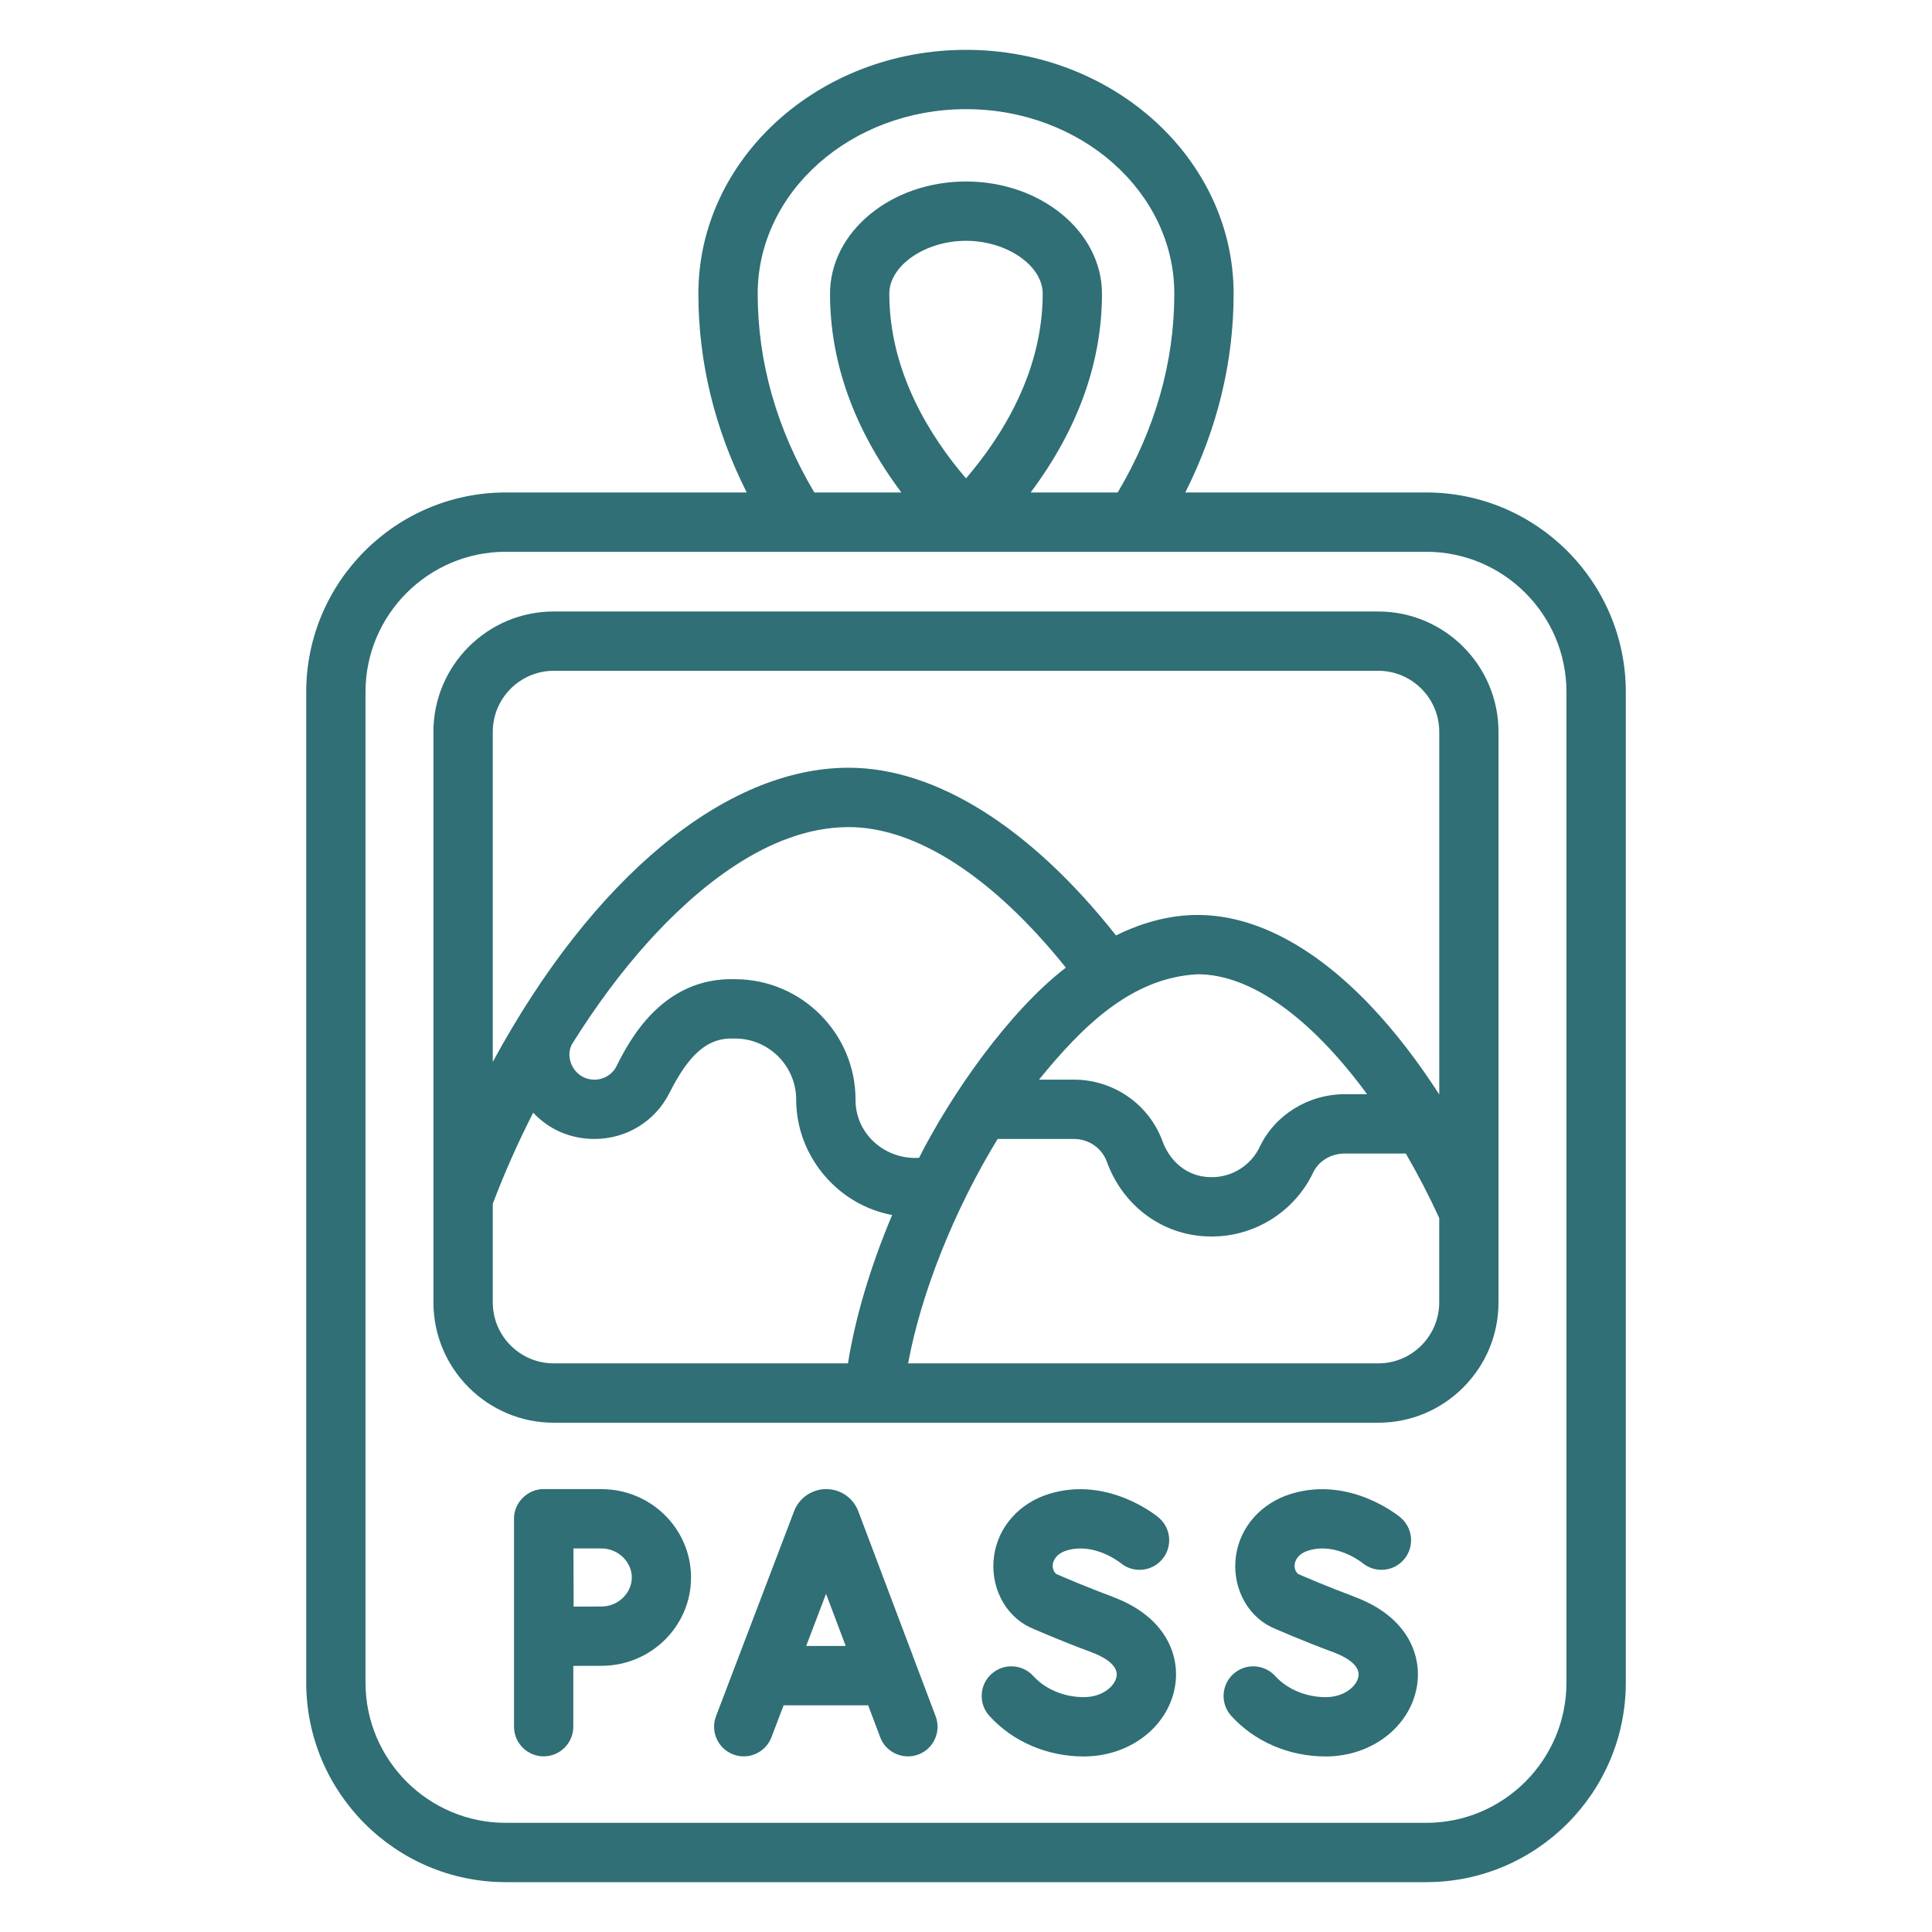
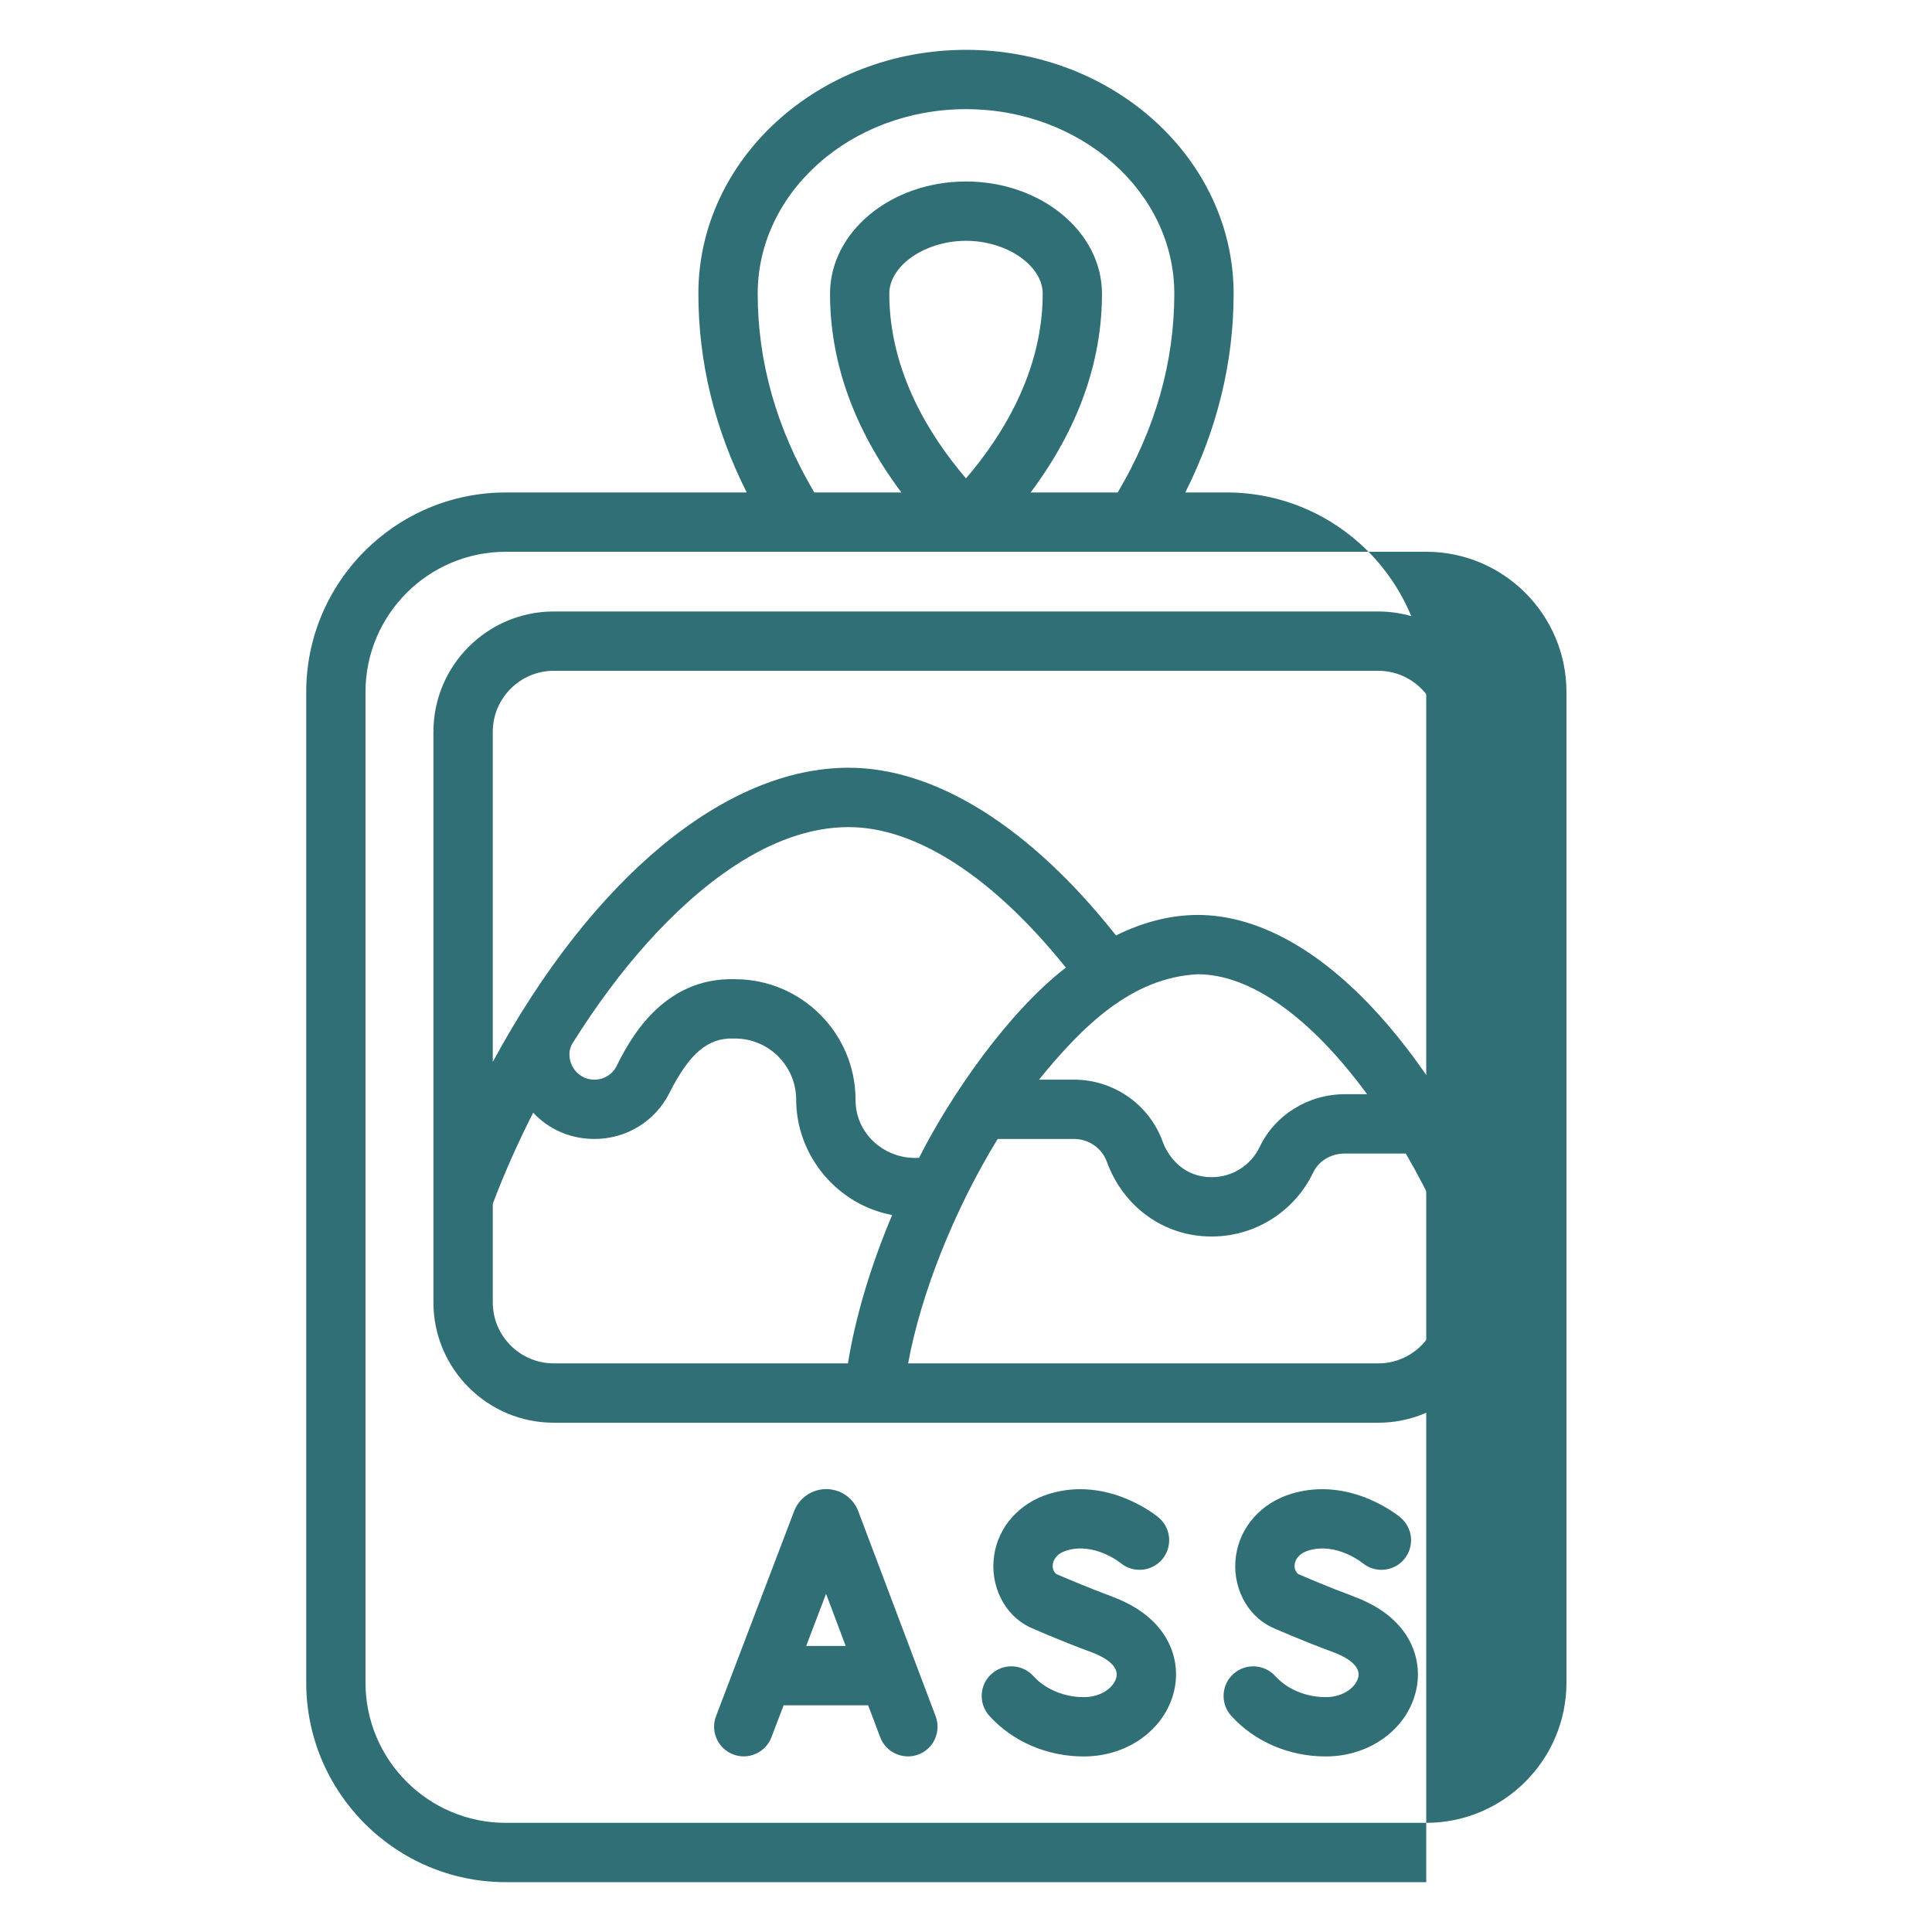
<svg xmlns="http://www.w3.org/2000/svg" id="layer" viewBox="0 0 500 500">
  <defs>
    <style>
      .cls-1 {
        fill: #2f6f75;
      }
    </style>
  </defs>
-   <path class="cls-1" d="M369.1,127.45h-62.35c8.3-16.47,12.51-33.77,12.51-51.44,0-34.8-31.07-63.11-69.26-63.11s-69.26,28.31-69.26,63.11c0,17.67,4.21,34.98,12.51,51.44h-62.35c-28.48,0-51.65,23.17-51.65,51.65v256.35c0,28.48,23.17,51.65,51.65,51.65h238.21c28.48,0,51.65-23.17,51.65-51.65V179.1c0-28.48-23.17-51.65-51.65-51.65ZM250,28.25c29.73,0,53.91,21.42,53.91,47.76,0,17.74-4.93,35.04-14.65,51.44h-22.53c12.25-16.39,18.46-33.7,18.46-51.44,0-16.01-15.79-29.04-35.19-29.04s-35.19,13.03-35.19,29.04c0,17.75,6.21,35.05,18.46,51.44h-22.53c-9.72-16.4-14.65-33.71-14.65-51.44,0-26.33,24.18-47.76,53.91-47.76ZM250,62.32c10.57,0,19.85,6.4,19.85,13.69,0,20.34-10.72,37.16-19.85,47.79-9.12-10.62-19.85-27.44-19.85-47.79,0-7.29,9.27-13.69,19.85-13.69ZM369.1,471.75h-238.21c-20.02,0-36.3-16.28-36.3-36.3V179.1c0-20.02,16.28-36.3,36.3-36.3h238.21c20.02,0,36.3,16.28,36.3,36.3v256.35c0,20.02-16.28,36.3-36.3,36.3Z" />
+   <path class="cls-1" d="M369.1,127.45h-62.35c8.3-16.47,12.51-33.77,12.51-51.44,0-34.8-31.07-63.11-69.26-63.11s-69.26,28.31-69.26,63.11c0,17.67,4.21,34.98,12.51,51.44h-62.35c-28.48,0-51.65,23.17-51.65,51.65v256.35c0,28.48,23.17,51.65,51.65,51.65h238.21V179.1c0-28.48-23.17-51.65-51.65-51.65ZM250,28.25c29.73,0,53.91,21.42,53.91,47.76,0,17.74-4.93,35.04-14.65,51.44h-22.53c12.25-16.39,18.46-33.7,18.46-51.44,0-16.01-15.79-29.04-35.19-29.04s-35.19,13.03-35.19,29.04c0,17.75,6.21,35.05,18.46,51.44h-22.53c-9.72-16.4-14.65-33.71-14.65-51.44,0-26.33,24.18-47.76,53.91-47.76ZM250,62.32c10.57,0,19.85,6.4,19.85,13.69,0,20.34-10.72,37.16-19.85,47.79-9.12-10.62-19.85-27.44-19.85-47.79,0-7.29,9.27-13.69,19.85-13.69ZM369.1,471.75h-238.21c-20.02,0-36.3-16.28-36.3-36.3V179.1c0-20.02,16.28-36.3,36.3-36.3h238.21c20.02,0,36.3,16.28,36.3,36.3v256.35c0,20.02-16.28,36.3-36.3,36.3Z" />
  <path class="cls-1" d="M356.67,158.25h-213.35c-17.18,0-31.15,13.97-31.15,31.15v147.65c0,17.18,13.97,31.15,31.15,31.15h213.35c8.31,0,16.12-3.24,22.01-9.13,5.89-5.89,9.13-13.71,9.13-22.02v-147.65c0-17.18-13.97-31.15-31.15-31.15ZM348.02,283.18c-9.44,0-18.09,5.37-22.03,13.68-2.25,4.73-7.1,7.79-12.36,7.79h-.13c-6.83,0-11-4.78-12.63-9.26-3.47-9.56-12.68-15.98-22.93-15.98h-9.05c11.19-13.75,23.93-26.44,41.1-27.27,13.57,0,29.11,11.02,43.81,31.04h-5.79ZM127.52,311.55c3-7.92,6.52-15.85,10.47-23.59,4.1,4.39,9.71,6.8,15.85,6.8,8.27,0,15.7-4.55,19.39-11.87,5.19-10.3,10.03-14.4,16.73-14.12h.27c8.72,0,15.82,7.1,15.82,15.82,0,14.48,10.64,27.23,24.84,29.85-5.6,13.26-9.55,26.52-11.44,38.4h-76.12c-4.21,0-8.18-1.65-11.17-4.63-2.99-2.99-4.63-6.95-4.63-11.17v-25.49ZM190.37,253.42c-19.17-.64-27.68,16.27-30.85,22.56-1.05,2.09-3.28,3.44-5.68,3.44s-4.5-1.25-5.65-3.35c-.49-.89-1.5-3.25-.17-5.83,6.2-9.92,12.79-18.78,19.6-26.34,12.25-13.62,31.22-29.85,52.01-29.85,17.45,0,37.4,12.91,56.21,36.37-14.8,11.38-29.7,32.83-37.99,49.22-4.27.28-8.5-1.2-11.63-4.08-3.12-2.87-4.83-6.76-4.81-10.97,0-17.11-13.92-31.09-31.02-31.17ZM258.21,294.76h19.73c3.81,0,7.22,2.36,8.5,5.87,4.27,11.77,14.87,19.37,27.01,19.37h.12s.11,0,.11,0c11.12,0,21.39-6.5,26.17-16.56,1.41-2.98,4.62-4.91,8.16-4.91h15.81c3.12,5.37,6.03,10.98,8.65,16.69v21.82c0,4.21-1.65,8.18-4.63,11.17-2.99,2.99-6.95,4.63-11.17,4.63h-121.65c3.33-18.14,11.97-39.8,23.18-58.09ZM309.98,236.79c-6.92,0-14.03,1.78-21.16,5.3-22.11-27.99-46.68-43.4-69.2-43.4-31.87,0-66.22,28.43-92.09,76.13v-85.42c0-8.71,7.09-15.8,15.8-15.8h213.35c8.71,0,15.8,7.09,15.8,15.8v93.86c-5.58-8.68-11.5-16.33-17.59-22.77-14.67-15.51-30.2-23.7-44.91-23.7Z" />
  <path class="cls-1" d="M236.14,428.25l-4.65-12.32c-7.04-18.66-9.42-24.95-9.45-25.04-1.38-3.35-4.6-5.51-8.23-5.51s-6.96,2.24-8.29,5.7l-20.21,53.06c-.73,1.92-.67,4,.17,5.87s2.36,3.3,4.27,4.03c.88.34,1.8.51,2.73.51,1.08,0,2.14-.23,3.14-.68,1.87-.84,3.3-2.36,4.03-4.27l3.15-8.27h21.88l3.11,8.25c.71,1.92,2.14,3.44,4.03,4.29,1.86.84,4,.91,5.86.19,1.92-.72,3.44-2.15,4.28-4.02.84-1.87.91-3.95.18-5.88-.04-.1-2.65-7.02-6.01-15.91ZM218.88,425.98h-10.24l5.14-13.5,5.09,13.5Z" />
  <path class="cls-1" d="M287.83,413.19c-6.54-2.41-12.67-5.06-14.48-5.84-1-.88-.95-2.07-.88-2.55.11-.77.69-2.66,3.62-3.54,7.08-2.14,13.66,3.03,13.93,3.25,3.23,2.68,8.07,2.25,10.77-.97,2.72-3.24,2.3-8.09-.94-10.81-.53-.44-13.03-10.73-28.2-6.16-7.79,2.35-13.3,8.5-14.38,16.06-1.11,7.68,2.62,15.26,9.09,18.43.38.19,7.91,3.51,16.15,6.55,2.14.79,7.04,2.98,6.45,6.27-.47,2.62-3.76,5.34-8.47,5.34-5.08,0-9.97-2.04-13.07-5.46-2.84-3.14-7.7-3.37-10.84-.53-1.52,1.38-2.41,3.26-2.51,5.31-.1,2.05.6,4.01,1.98,5.53,6.05,6.67,14.95,10.5,24.44,10.5,11.8,0,21.72-7.56,23.58-17.99,1.41-7.88-2.12-18.16-16.25-23.37Z" />
  <path class="cls-1" d="M350.43,413.19c-6.56-2.42-12.67-5.06-14.48-5.84-1-.88-.95-2.07-.88-2.55.11-.77.69-2.66,3.62-3.54,7.09-2.14,13.66,3.03,13.93,3.25,3.24,2.68,8.07,2.25,10.77-.97,2.72-3.24,2.3-8.09-.94-10.81-.52-.44-13.02-10.73-28.2-6.16-7.79,2.35-13.3,8.5-14.38,16.06-1.11,7.68,2.62,15.26,9.09,18.43.38.19,7.91,3.51,16.15,6.55,2.14.79,7.04,2.98,6.45,6.27-.47,2.62-3.76,5.34-8.47,5.34-5.08,0-9.97-2.04-13.07-5.46-2.84-3.13-7.7-3.37-10.84-.53-1.52,1.38-2.41,3.26-2.51,5.31-.1,2.05.6,4.01,1.98,5.53,6.05,6.67,14.95,10.5,24.44,10.5,11.8,0,21.72-7.56,23.58-17.99,1.41-7.88-2.12-18.16-16.25-23.37Z" />
-   <path class="cls-1" d="M155.69,385.38h-14.97c-1.97-.03-3.94.78-5.42,2.25s-2.31,3.45-2.27,5.42v53.82c0,4.23,3.44,7.67,7.67,7.67s7.67-3.44,7.67-7.67v-15.74c2.74-.01,5.59-.02,7.31-.02,12.77,0,23.16-10.26,23.16-22.86s-10.39-22.86-23.16-22.86ZM155.69,415.76l-7.24.03-.04-15.05h7.29c4.23,0,7.81,3.44,7.81,7.51s-3.58,7.51-7.81,7.51Z" />
</svg>